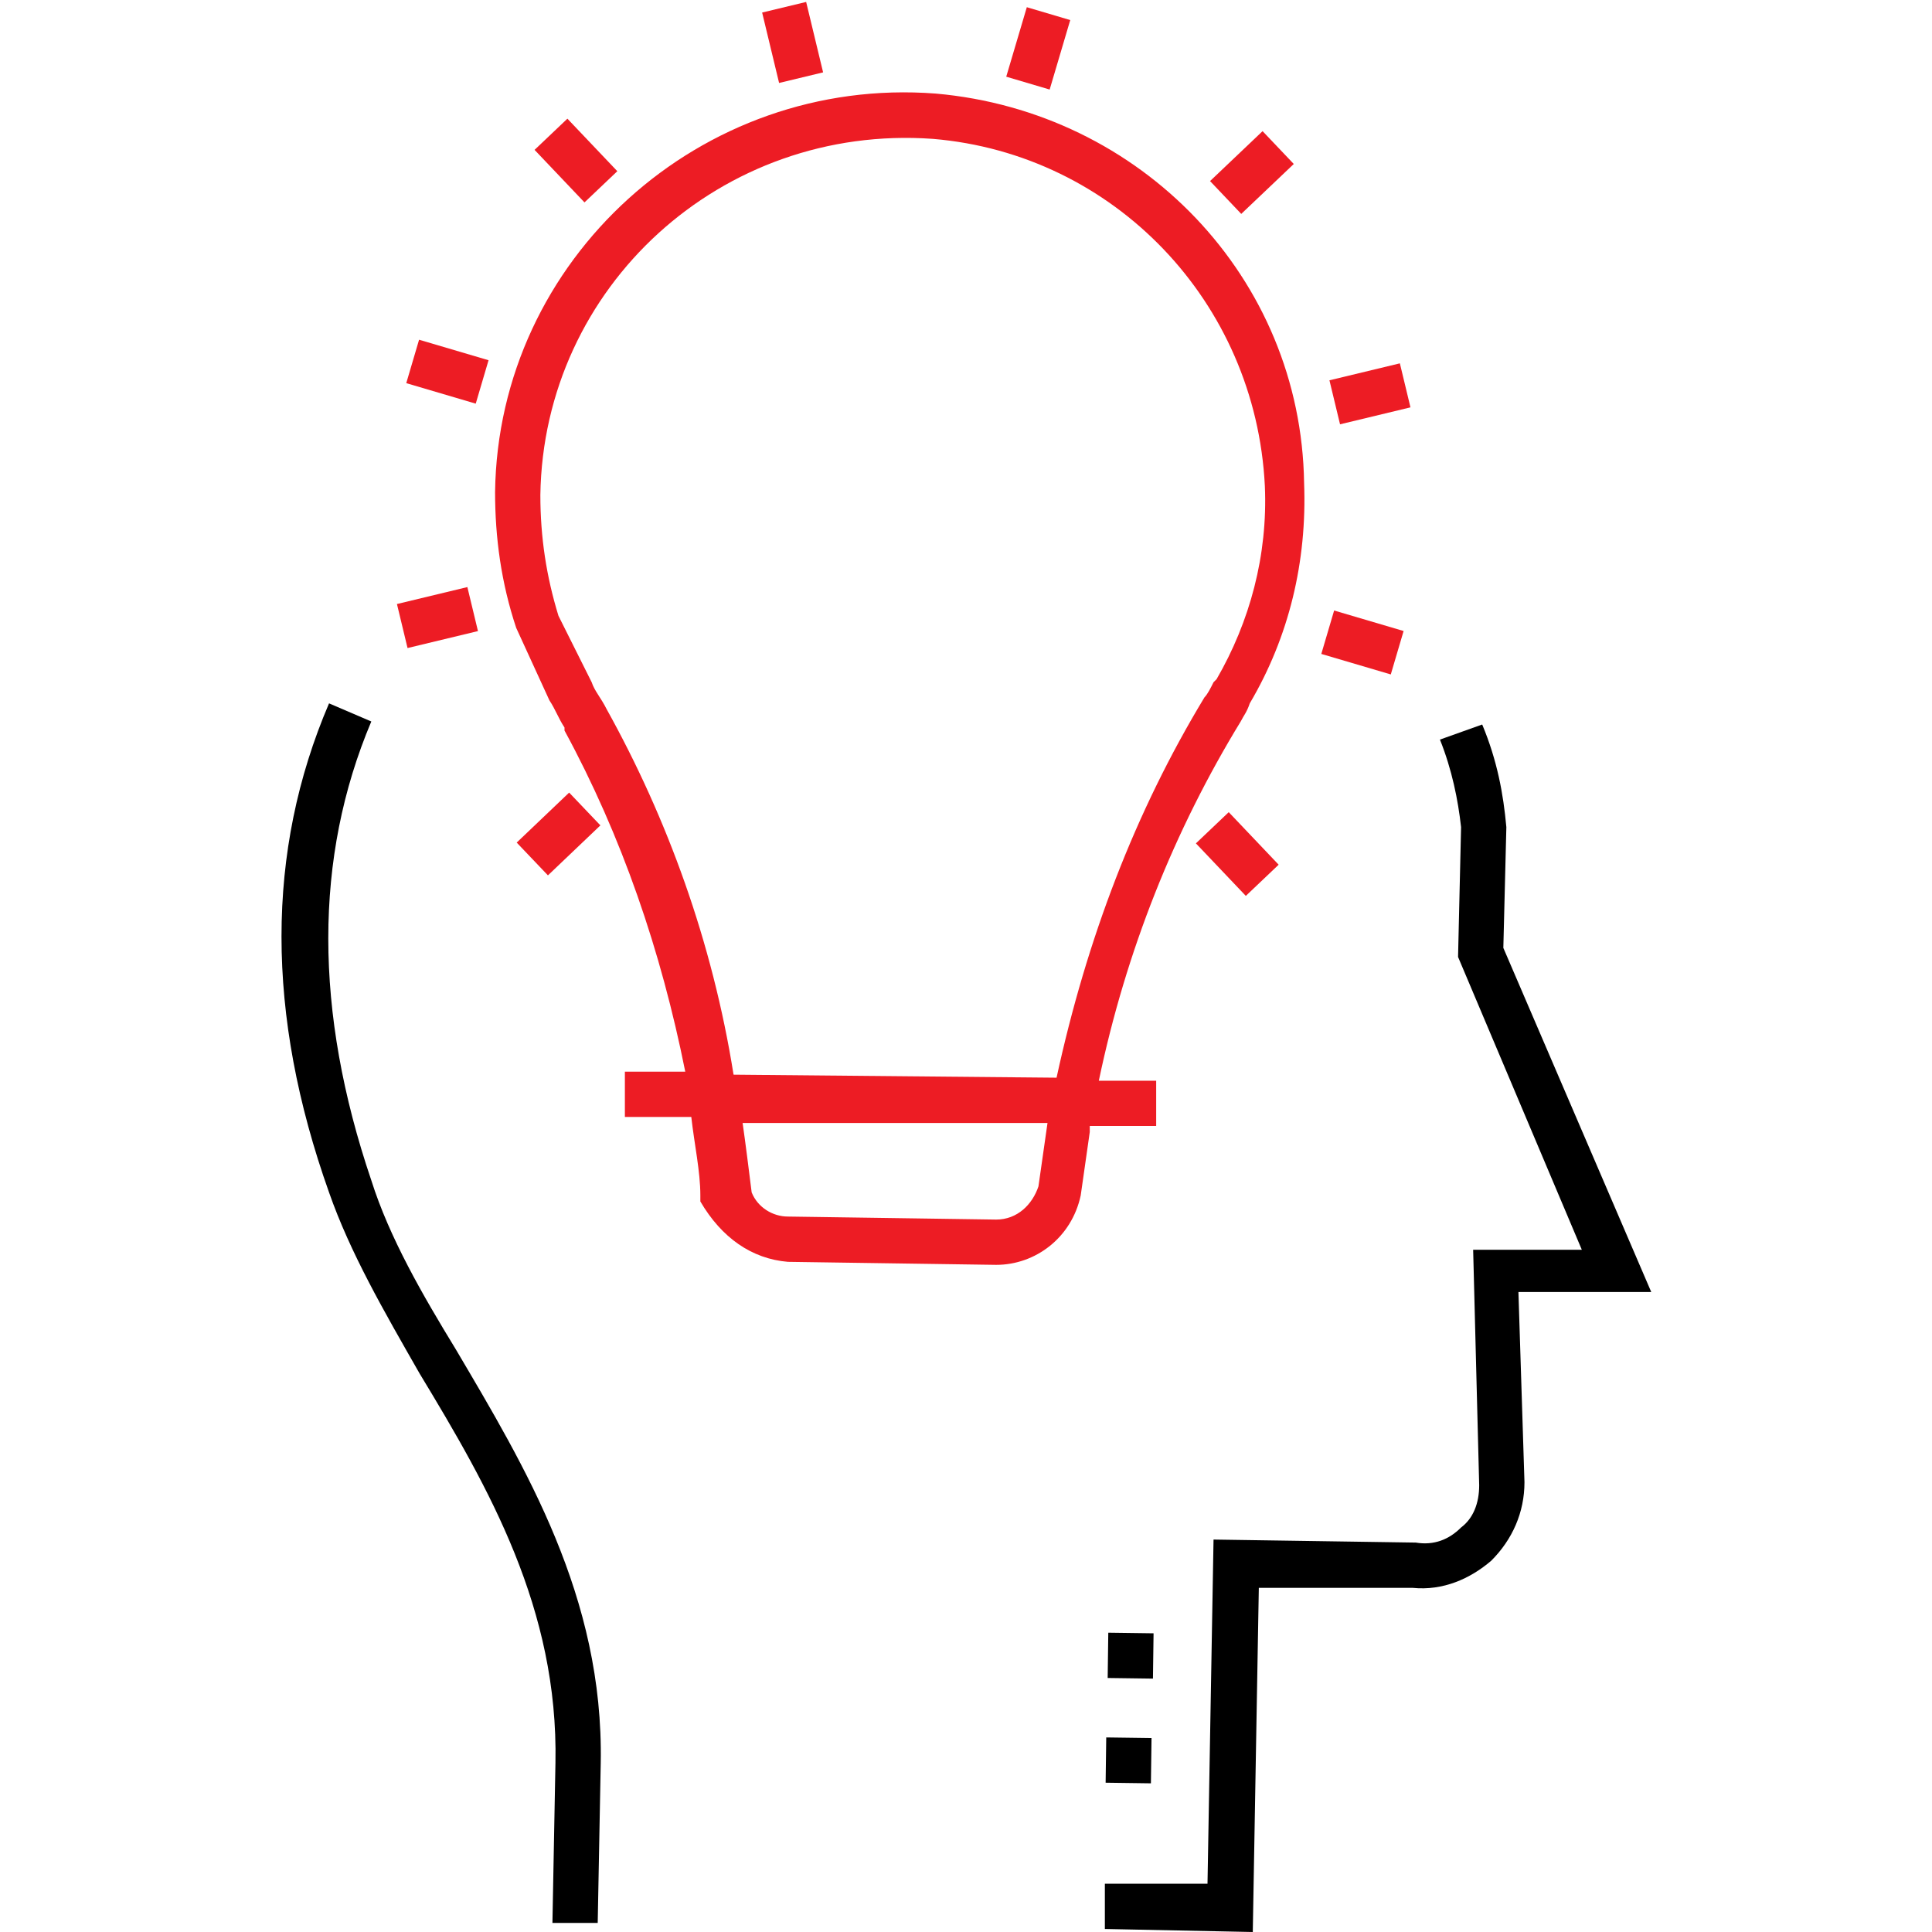
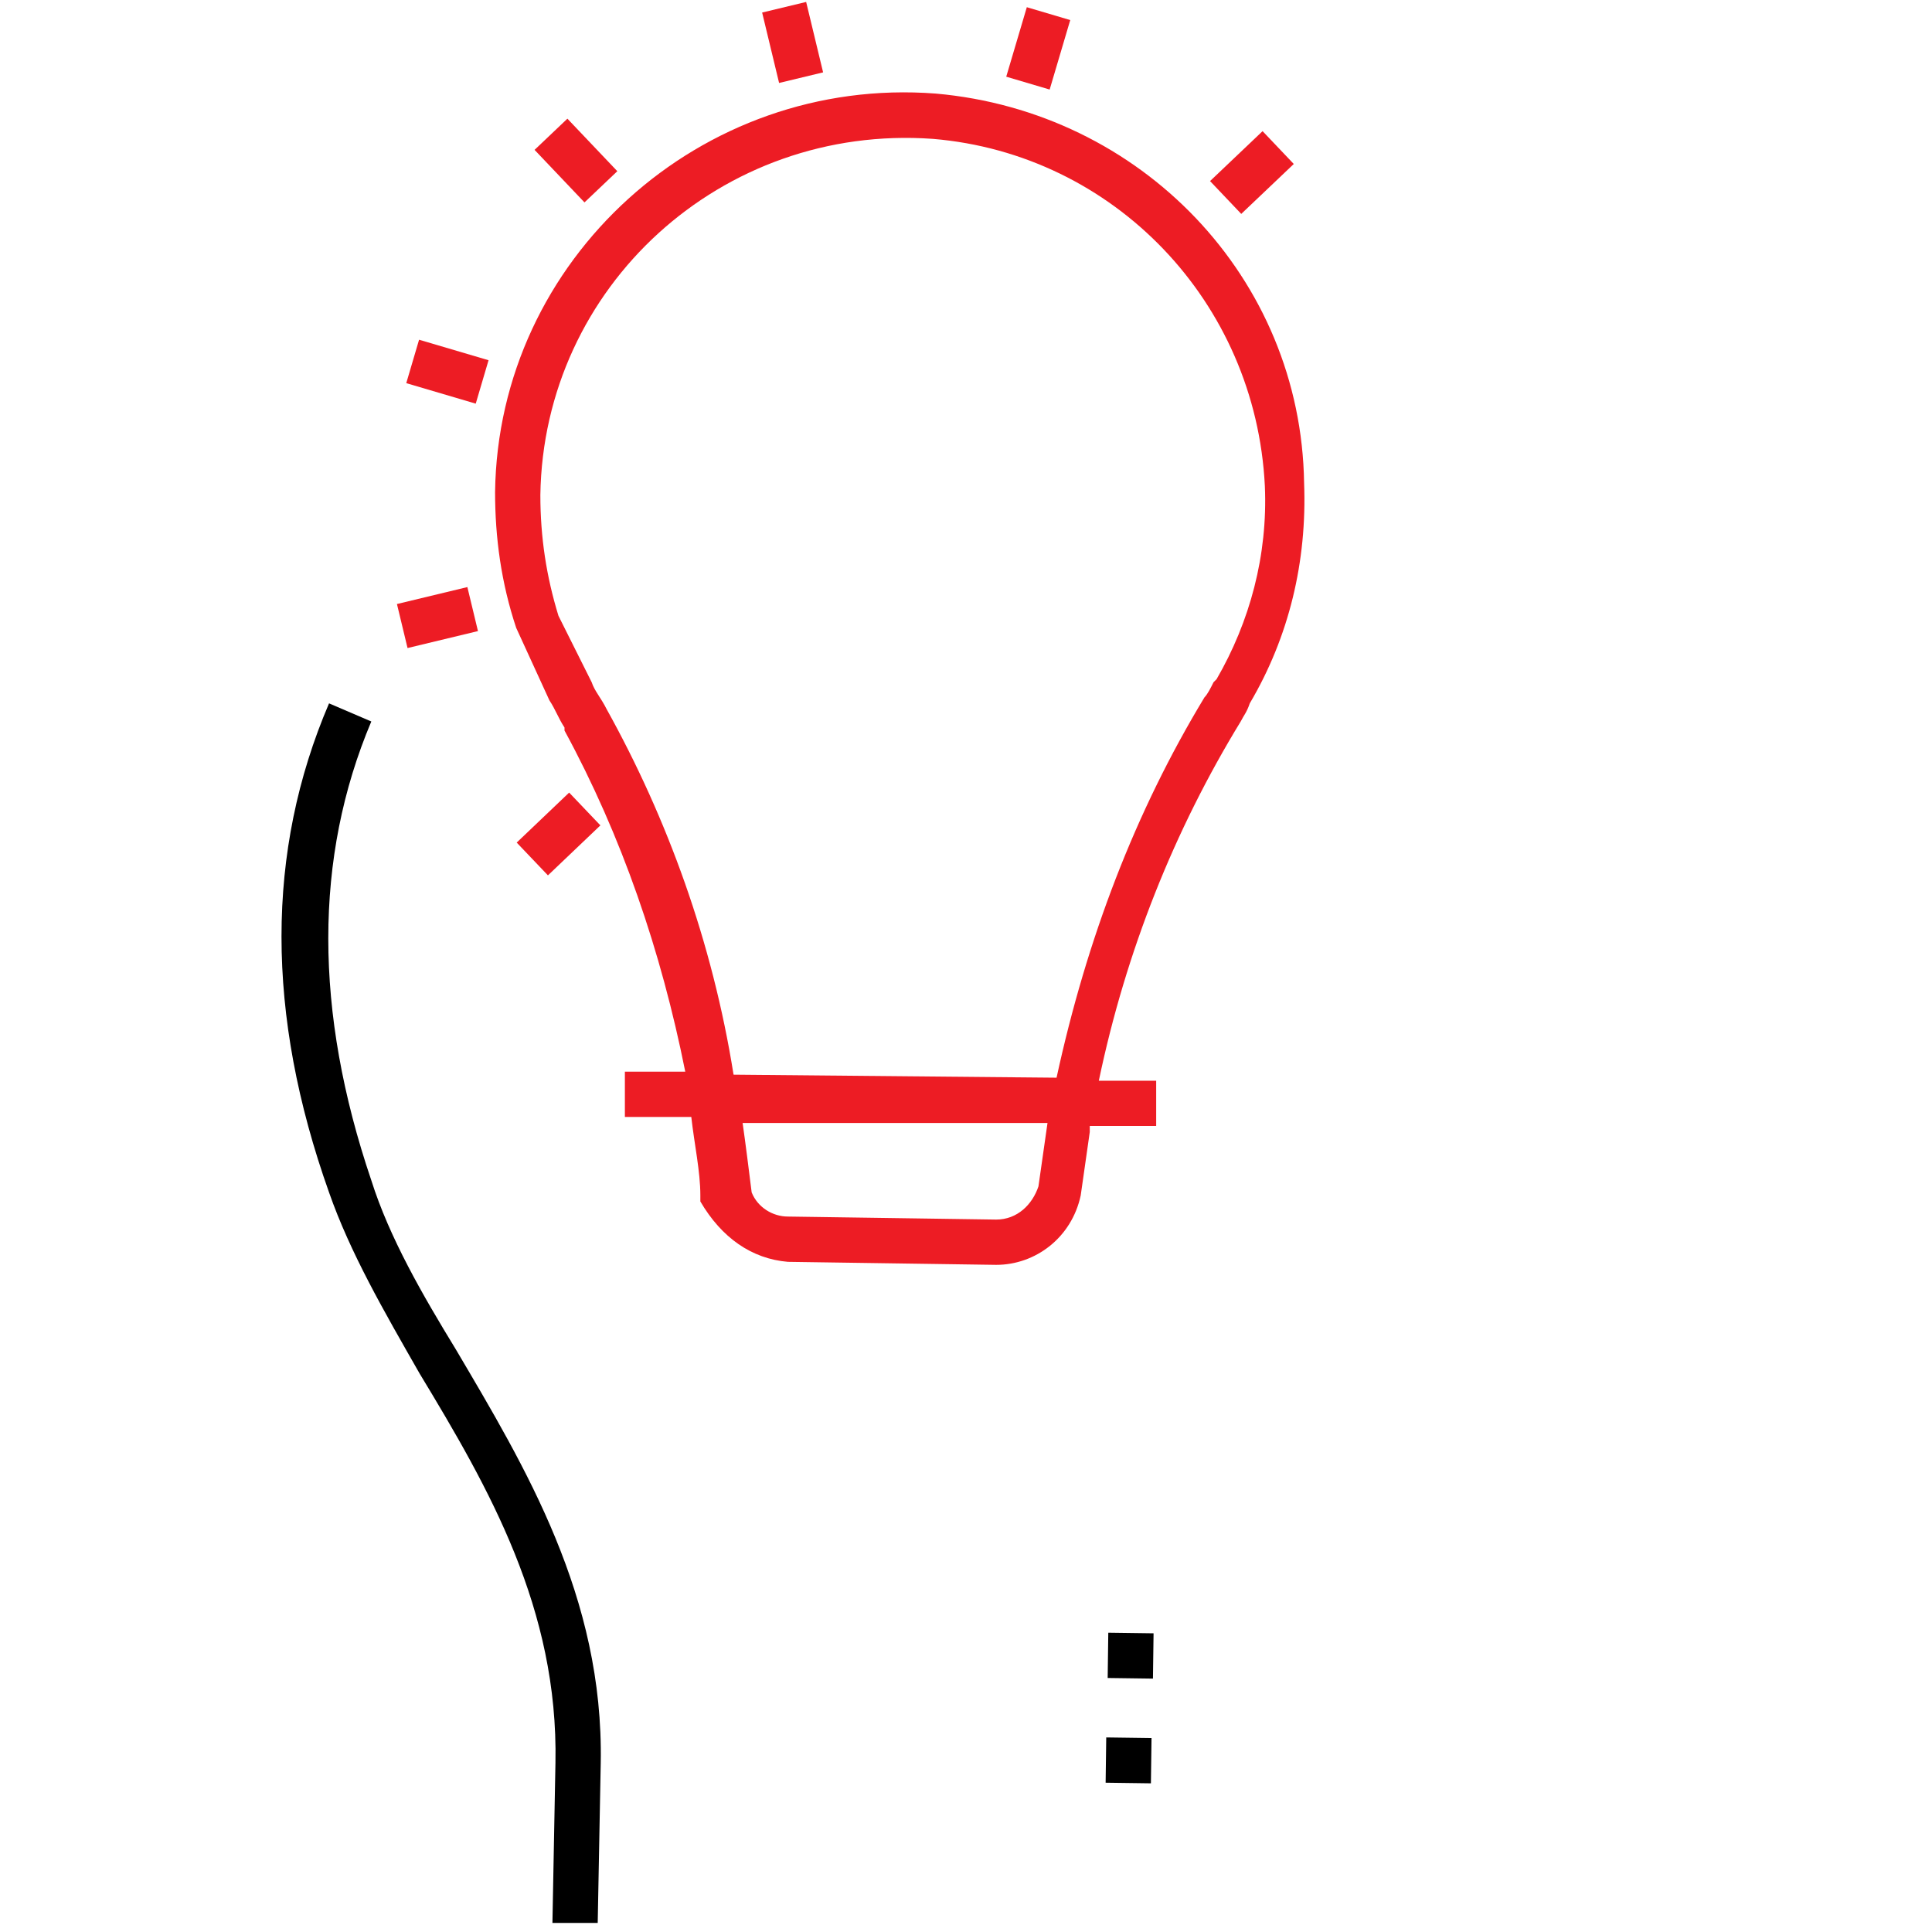
<svg xmlns="http://www.w3.org/2000/svg" version="1.1" id="Layer_1" x="0px" y="0px" viewBox="0 0 64 64" style="enable-background:new 0 0 64 64;" xml:space="preserve">
  <style type="text/css">
	.st0{fill:#ED1C24;}
</style>
  <g>
-     <path d="M54.7,42.8l-4.9-11.4l0.1-4c-0.1-1.1-0.3-2.2-0.8-3.4l-1.4,0.5c0.4,1,0.6,2,0.7,2.9l-0.1,4.3l4.1,9.7h-3.6l0.2,7.8   c0,0.6-0.2,1.1-0.6,1.4c-0.4,0.4-0.9,0.6-1.5,0.5L40.2,51L40,62.4h-3.4v1.5l4.9,0.1l0.2-11.4h5.1c1,0.1,1.9-0.3,2.6-0.9   c0.7-0.7,1.1-1.6,1.1-2.6l-0.2-6.3H54.7z" />
    <path d="M12.3,39.1c-1.9-5.6-1.9-10.7,0-15.2l-1.4-0.6c-2.1,4.9-2.1,10.3,0,16.2c0.7,2,1.8,3.9,3,6c2.3,3.8,4.6,7.8,4.5,12.9   l-0.1,5.3h1.5l0.1-5.3c0.1-5.5-2.5-9.8-4.8-13.7C14,42.9,12.9,41,12.3,39.1z" />
    <rect x="36.7" y="54.1" transform="matrix(1.346647e-02 -1 1 1.346647e-02 -17.901 91.557)" width="1.5" height="1.5" />
    <rect x="36.6" y="57.6" transform="matrix(1.353392e-02 -1 1 1.353392e-02 -21.47 94.875)" width="1.5" height="1.5" />
  </g>
  <path class="st0" d="M26.1,41.8l6.9,0.1c1.3,0,2.5-0.9,2.8-2.3c0.1-0.7,0.2-1.4,0.3-2.1c0-0.1,0-0.2,0-0.2h2.2v-1.5h-1.9  c0.9-4.3,2.5-8.3,4.7-11.9c0.1-0.2,0.2-0.3,0.3-0.6c1.3-2.2,1.9-4.7,1.8-7.3C43.1,9.2,37.8,3.7,31,3.1c-7.8-0.6-14.5,5.5-14.6,13.2  c0,1.5,0.2,3,0.7,4.5l1.1,2.4c0.2,0.3,0.3,0.6,0.5,0.9v0.1c1.9,3.5,3.2,7.3,4,11.3h-2V37h2.2c0.1,0.9,0.3,1.8,0.3,2.6v0.2  C23.9,41,24.9,41.7,26.1,41.8z M20.1,23.5L20.1,23.5c-0.2-0.4-0.4-0.6-0.5-0.9l-1.1-2.2c-0.4-1.3-0.6-2.6-0.6-4  c0.1-6.9,6-12.3,13-11.8c6,0.5,10.7,5.4,11,11.5c0.1,2.3-0.5,4.5-1.6,6.4l-0.1,0.1c-0.1,0.2-0.2,0.4-0.3,0.5  c-2.3,3.8-3.9,8-4.9,12.6l-10.7-0.1C23.6,31.2,22.1,27.1,20.1,23.5z M34.7,37.2c-0.1,0.7-0.2,1.4-0.3,2.1c-0.2,0.6-0.7,1.1-1.4,1.1  l-6.9-0.1c-0.5,0-1-0.3-1.2-0.8c-0.1-0.8-0.2-1.6-0.3-2.3H34.7z" />
-   <rect x="40.2" y="27.1" transform="matrix(0.725 -0.689 0.689 0.725 -8.201 35.988)" class="st0" width="1.5" height="2.4" />
-   <rect x="44.4" y="20" transform="matrix(0.283 -0.959 0.959 0.283 12.025 58.582)" class="st0" width="1.5" height="2.4" />
-   <rect x="44.2" y="12.3" transform="matrix(0.972 -0.234 0.234 0.972 -1.801 10.985)" class="st0" width="2.4" height="1.5" />
  <rect x="40.3" y="5" transform="matrix(0.725 -0.689 0.689 0.725 7.422 30.14)" class="st0" width="2.4" height="1.5" />
  <rect x="33.2" y="0.8" transform="matrix(0.284 -0.959 0.959 0.284 23.137 34.152)" class="st0" width="2.4" height="1.5" />
  <rect x="25.5" y="0.2" transform="matrix(0.972 -0.234 0.234 0.972 0.414 6.188)" class="st0" width="1.5" height="2.4" />
  <rect x="18.3" y="4.1" transform="matrix(0.725 -0.689 0.689 0.725 1.616 14.601)" class="st0" width="1.5" height="2.4" />
  <rect x="14" y="11.1" transform="matrix(0.283 -0.959 0.959 0.283 -1.149 22.977)" class="st0" width="1.5" height="2.4" />
  <rect x="13.3" y="19.7" transform="matrix(0.972 -0.234 0.234 0.972 -4.388 3.973)" class="st0" width="2.4" height="1.5" />
  <rect x="17.3" y="26.9" transform="matrix(0.724 -0.69 0.69 0.724 -13.97 20.373)" class="st0" width="2.4" height="1.5" />
</svg>